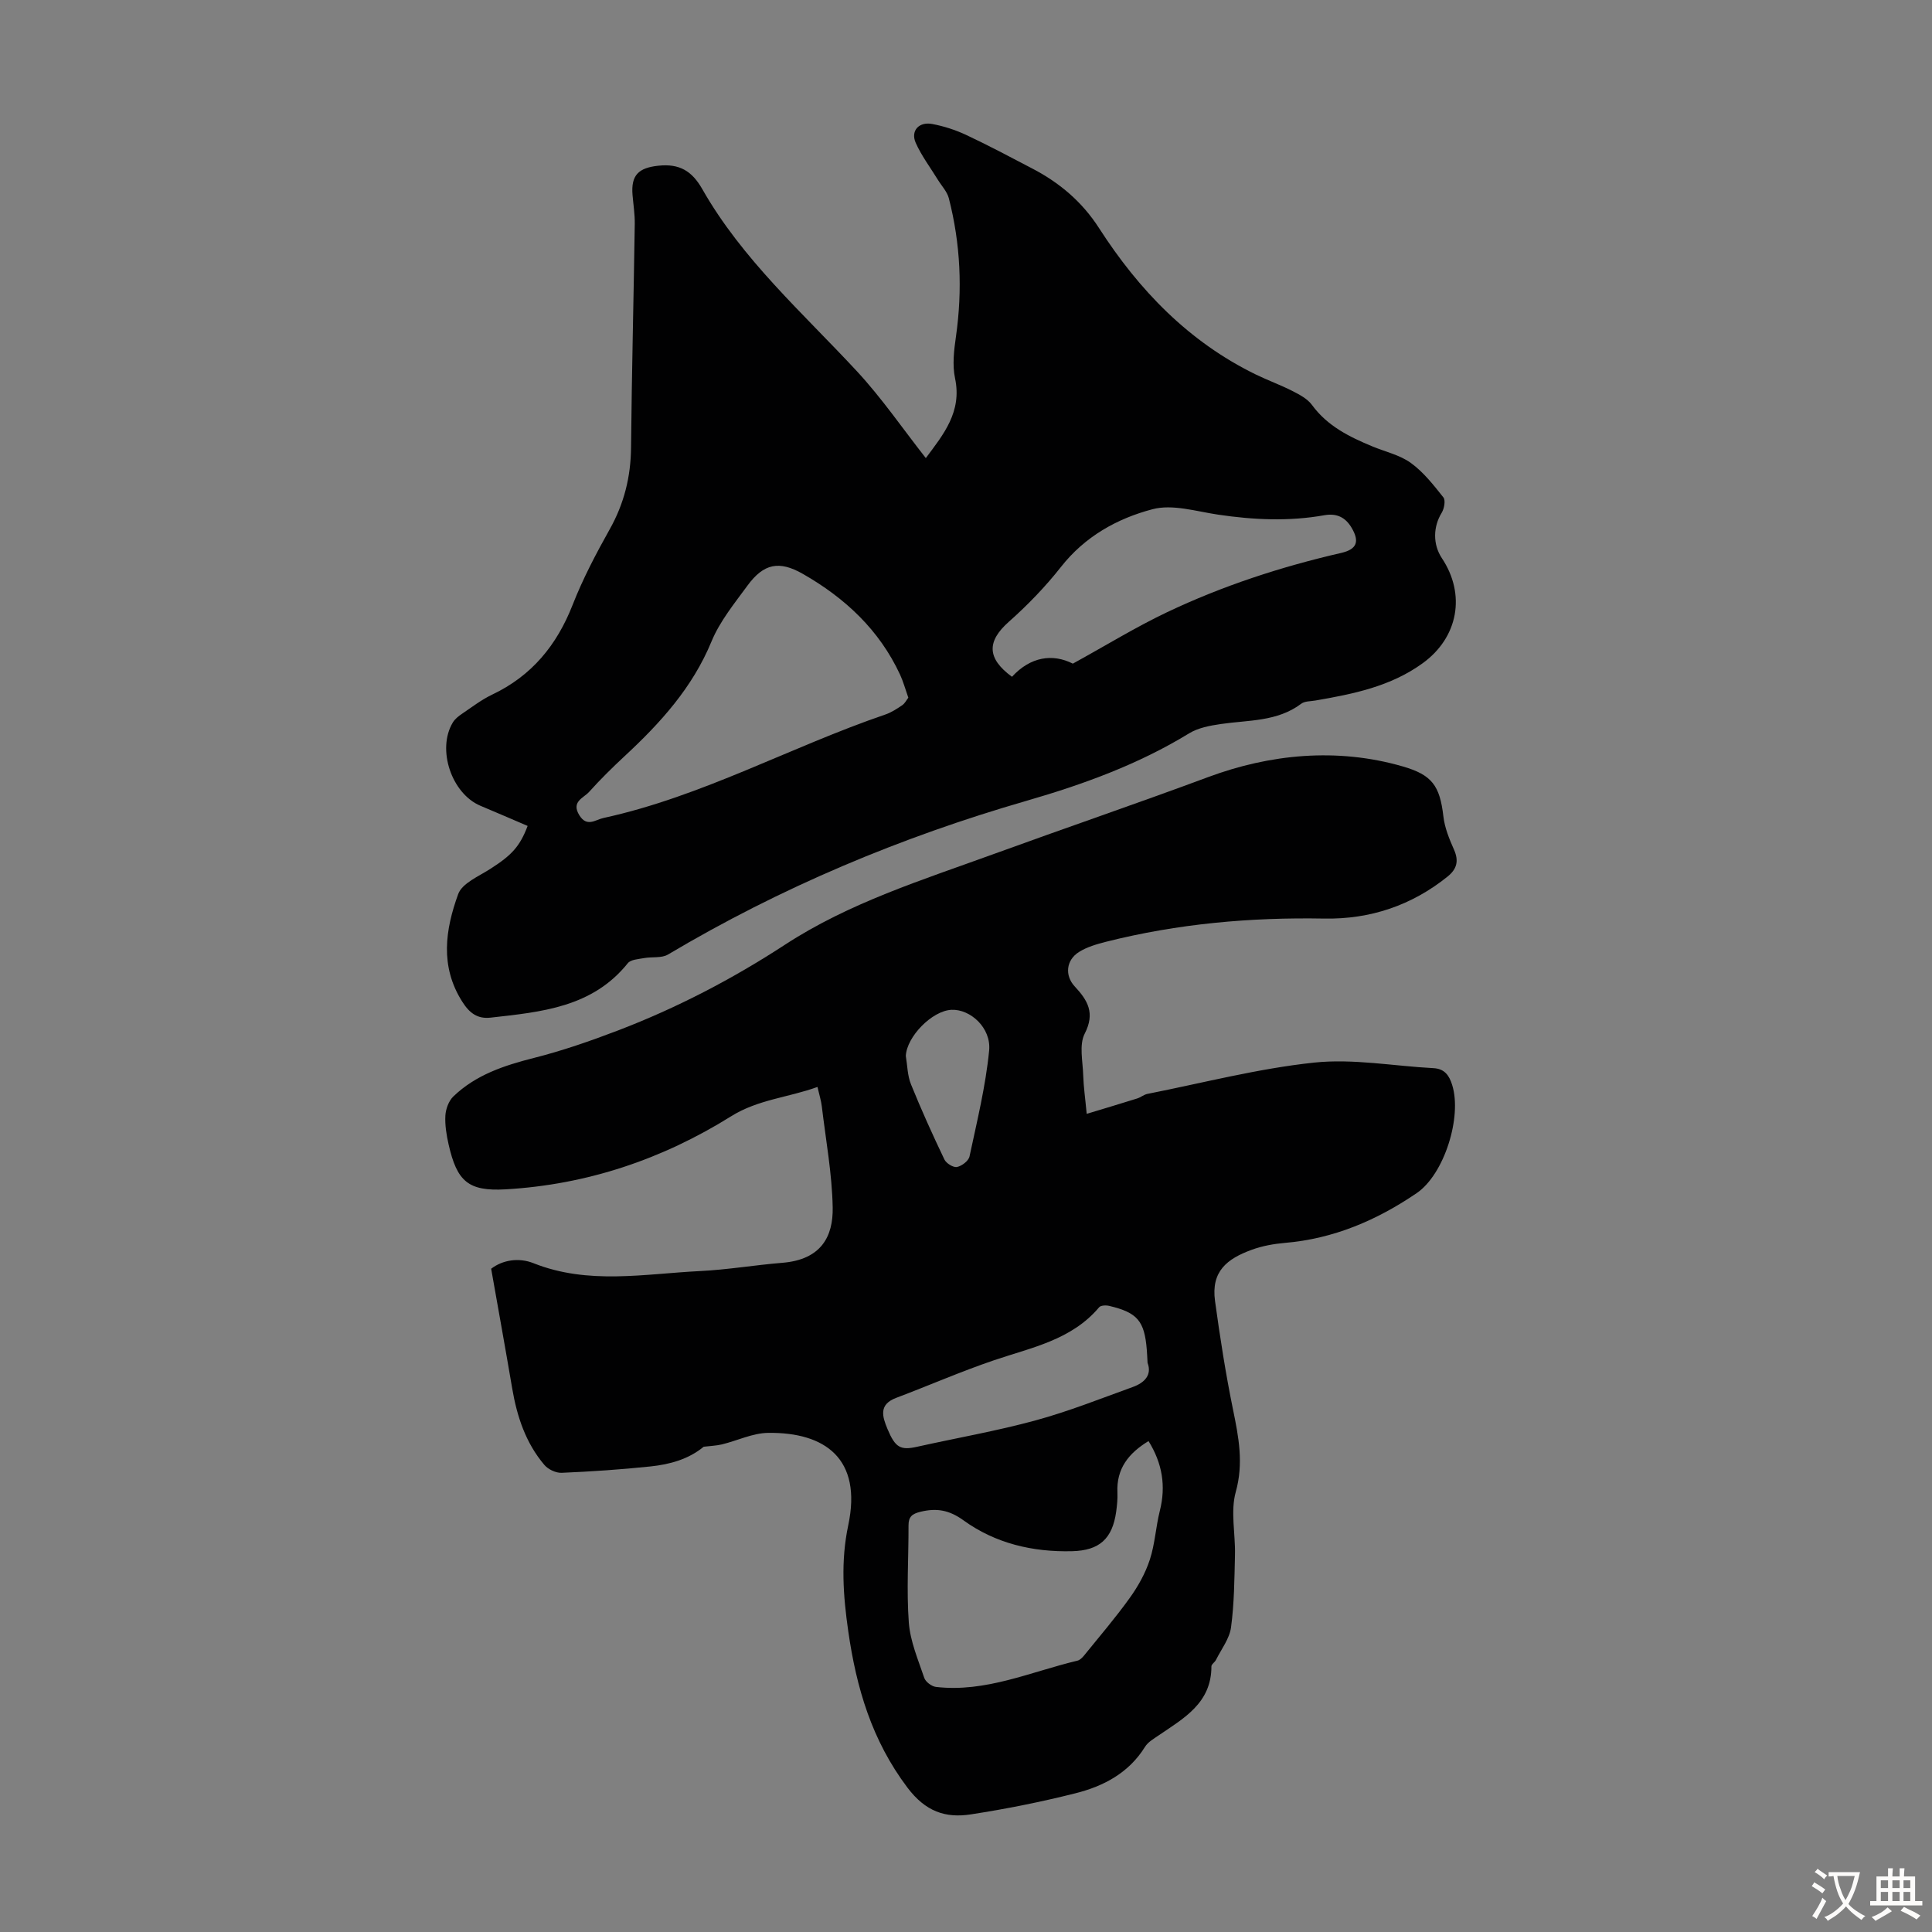
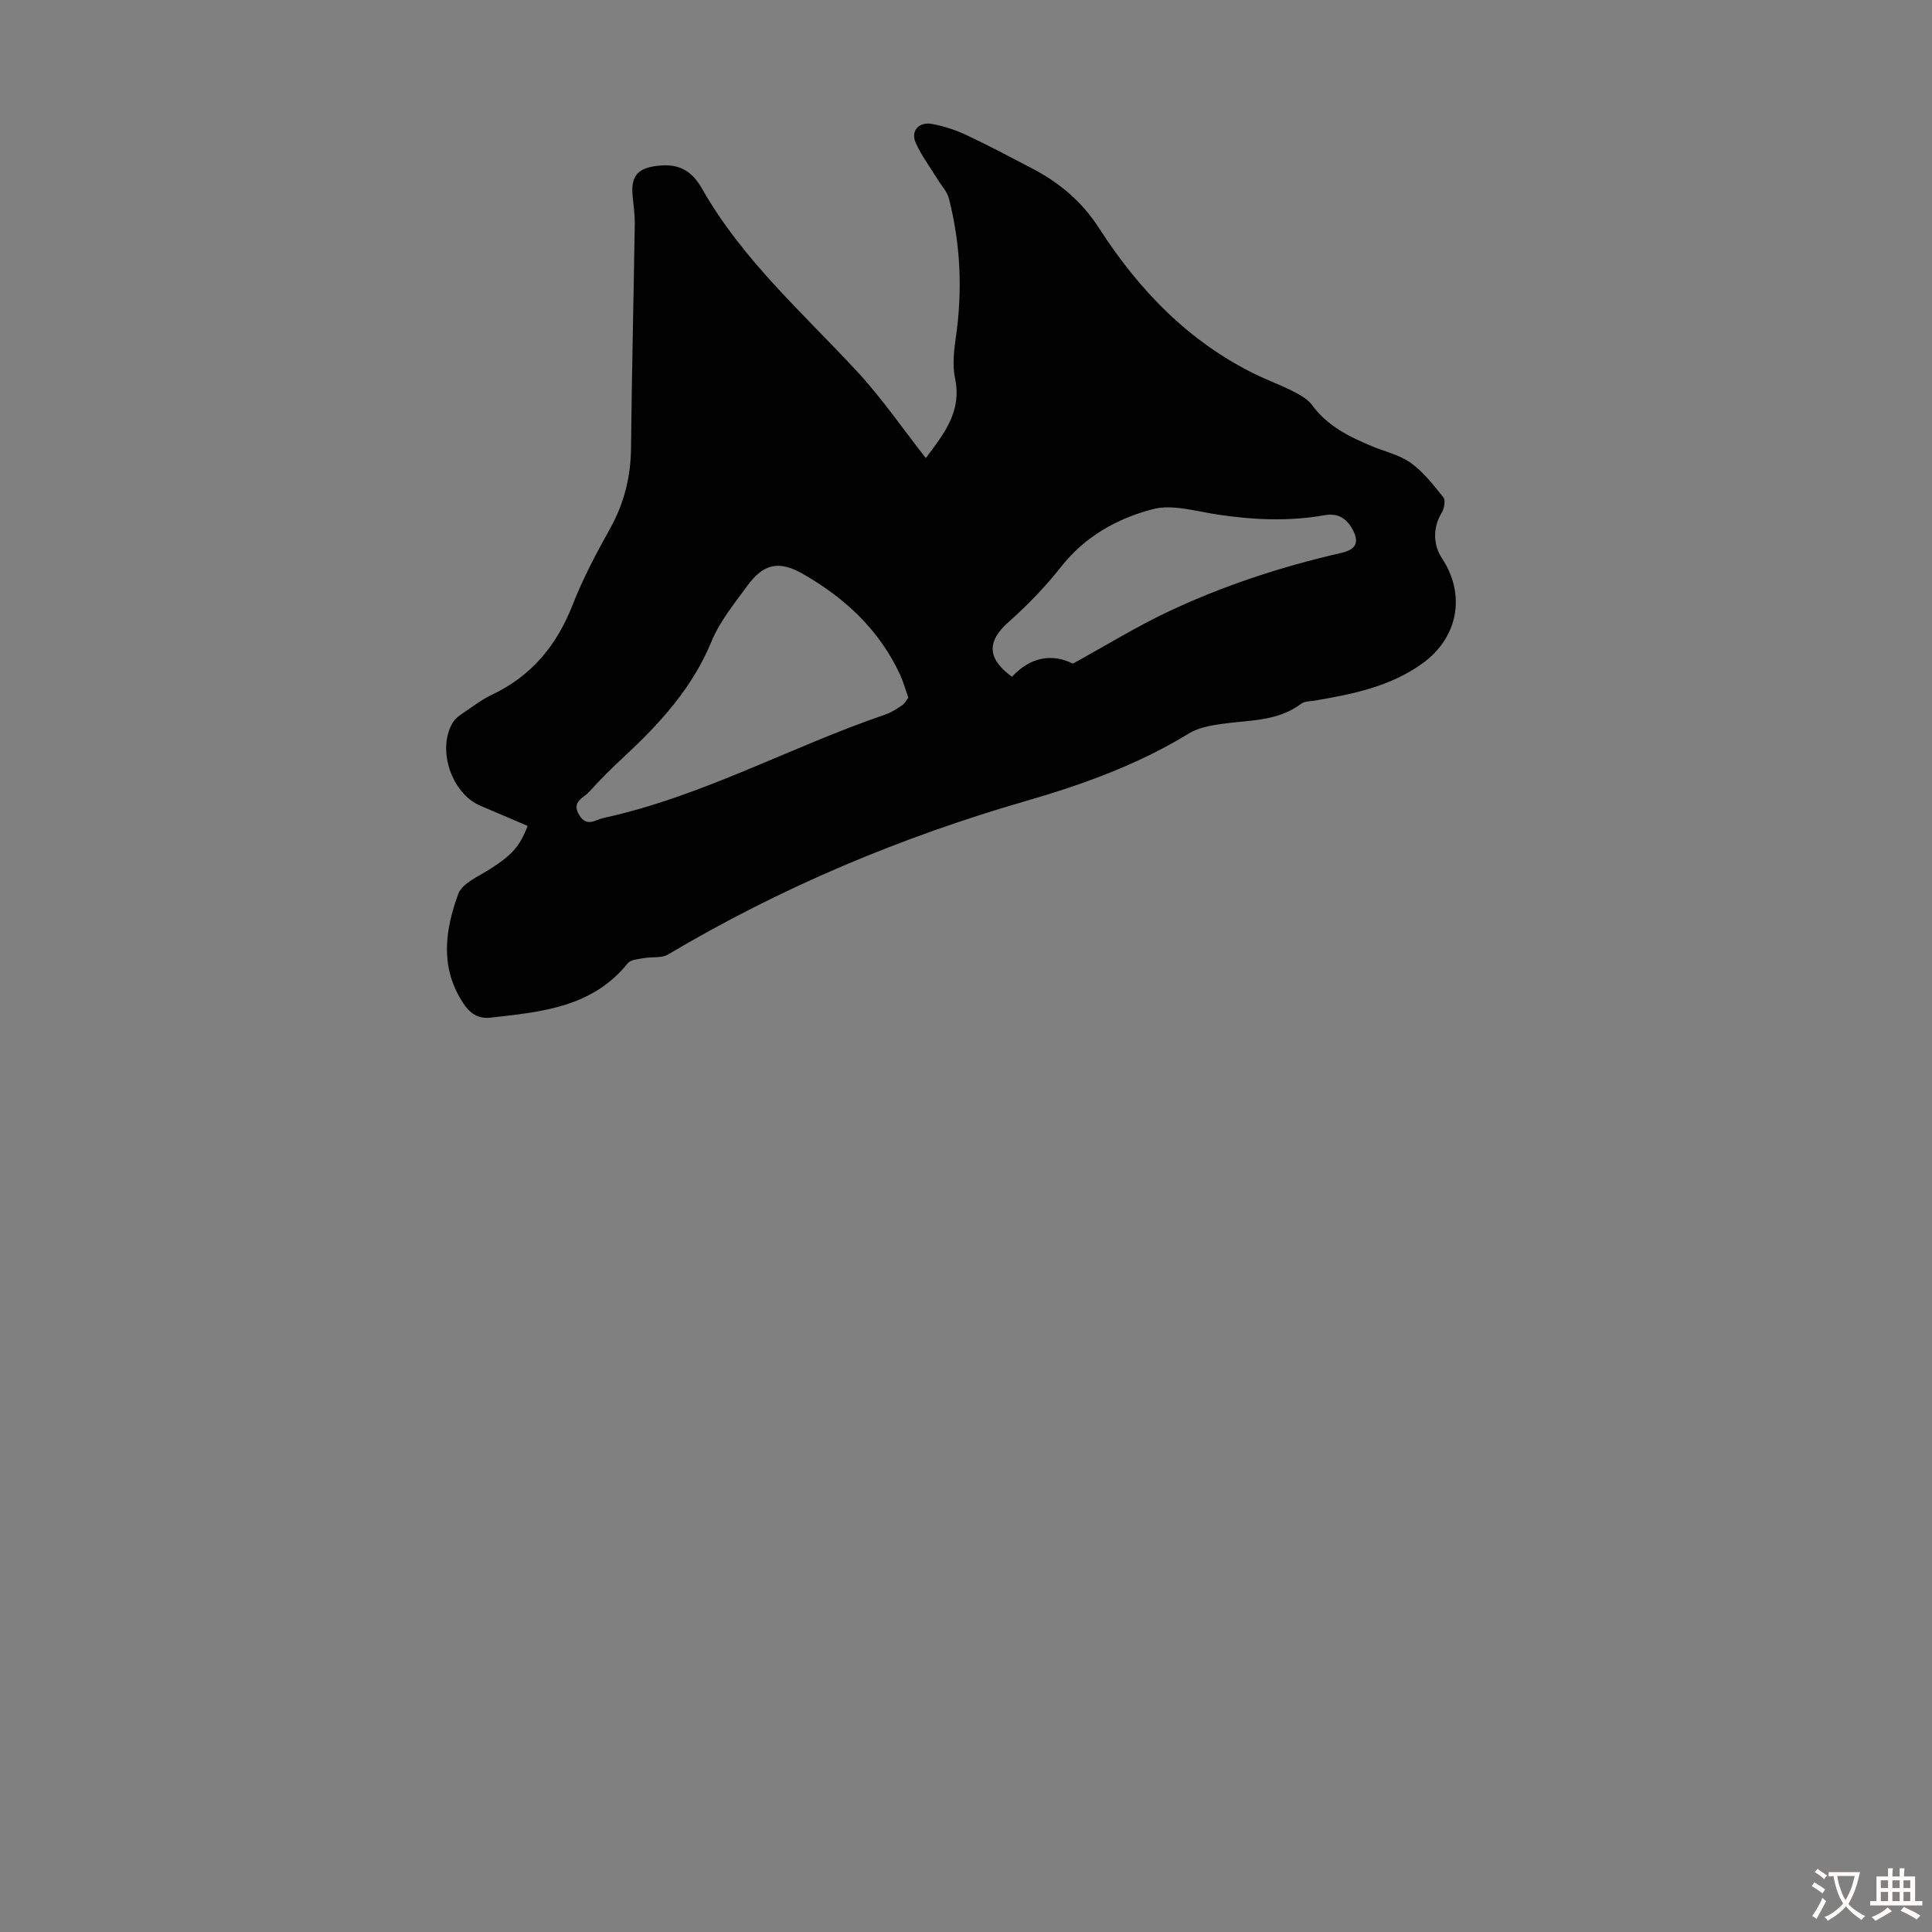
<svg xmlns="http://www.w3.org/2000/svg" enable-background="new 0 0 400 400" viewBox="0 0 400 400">
  <rect x="0" y="0" width="400" height="400" fill="#808080" stroke="none" />
-   <path d="m145.69 299.53c-3.1 2.57-6.98 3.66-11.01 4.08-6.11.64-12.26 1.06-18.4 1.32-1.19.05-2.8-.71-3.58-1.64-3.87-4.56-5.67-10.04-6.66-15.86-1.38-8.13-2.85-16.25-4.35-24.75 2.38-1.83 5.73-2.36 8.76-1.15 11.36 4.52 22.97 2.2 34.5 1.63 5.69-.28 11.34-1.25 17.02-1.71 8.04-.65 10.54-5.44 10.43-11.45-.13-6.98-1.42-13.94-2.25-20.91-.14-1.21-.52-2.38-.9-4.05-6.01 2.19-12.3 2.58-17.89 6.08-14.25 8.9-29.86 14.16-46.7 15.12-7.75.44-10.05-1.68-11.78-9.29-.44-1.95-.78-4-.67-5.98.08-1.36.69-3.03 1.64-3.95 4.65-4.49 10.54-6.43 16.71-7.99 5.91-1.5 11.73-3.52 17.43-5.7 12.14-4.65 23.62-10.62 34.52-17.73 13.34-8.71 28.46-13.41 43.25-18.79 14.78-5.38 29.67-10.46 44.42-15.94 12.67-4.7 26.57-6.15 40.24-2.19 6.05 1.75 7.68 3.96 8.42 10.36.27 2.35 1.22 4.67 2.19 6.86 1.04 2.33.61 4.02-1.31 5.57-7.45 6.01-16.07 8.88-25.52 8.71-15.3-.28-30.39 1.06-45.23 4.81-1.92.49-3.93 1.07-5.58 2.11-2.67 1.67-2.99 4.87-.87 7.14 2.68 2.88 4.25 5.49 2.06 9.76-1.2 2.34-.39 5.76-.31 8.68.07 2.31.41 4.61.72 7.93 3.67-1.11 7.06-2.12 10.44-3.18.74-.23 1.39-.8 2.13-.95 11.49-2.27 22.9-5.25 34.5-6.48 8.11-.86 16.47.72 24.72 1.15 2.33.12 3.27 1.53 3.88 3.49 2.07 6.6-1.63 18.49-7.36 22.39-8.24 5.61-17.2 9.45-27.29 10.3-2.32.2-4.69.63-6.87 1.43-5.1 1.87-8.43 4.45-7.58 10.61 1.03 7.51 2.2 15.02 3.72 22.45 1.17 5.7 2.23 11.11.57 17.07-1.12 4.04-.06 8.66-.16 13.01-.12 5.02-.15 10.08-.82 15.04-.32 2.34-2.01 4.51-3.12 6.73-.24.49-.94.89-.94 1.33.02 7.62-5.74 10.76-10.98 14.33-.99.68-2.16 1.35-2.76 2.32-3.36 5.42-8.59 8.17-14.41 9.63-7.14 1.8-14.39 3.25-21.67 4.37-5.27.81-9.39-.6-13.12-5.55-7.36-9.77-10.56-20.61-12.25-32.39-1.06-7.39-1.57-14.51 0-21.92 2.92-13.79-4.8-19.28-16.58-19.13-3.2.04-6.38 1.61-9.58 2.39-1.2.28-2.5.32-3.77.48zm92.1-1.17c-4.1 2.49-6.67 5.69-6.44 10.64.06 1.33-.08 2.68-.26 4-.79 5.58-3.45 8.02-9.14 8.16-8.14.2-15.86-1.61-22.47-6.39-2.96-2.14-5.56-2.59-8.92-1.77-1.75.43-2.47 1.05-2.46 2.83.02 6.7-.43 13.43.06 20.09.29 3.89 1.93 7.71 3.2 11.47.28.83 1.54 1.77 2.43 1.87 10.3 1.19 19.61-3.14 29.29-5.44.49-.12.97-.59 1.32-1.01 3.2-3.96 6.53-7.83 9.49-11.96 1.73-2.4 3.24-5.11 4.16-7.91 1.07-3.25 1.24-6.8 2.08-10.14 1.3-5.14.51-9.85-2.34-14.44zm-.2-16.2c-.07-1.16-.09-1.95-.16-2.73-.48-5.94-1.94-7.68-7.78-9.06-.66-.16-1.75-.12-2.09.29-5.71 6.78-13.98 8.32-21.77 10.97-6.84 2.32-13.48 5.23-20.24 7.78-3.66 1.38-2.89 3.85-1.8 6.46 1.62 3.87 2.7 4.44 6.16 3.66 8.16-1.82 16.42-3.25 24.48-5.45 6.84-1.86 13.47-4.51 20.15-6.92 2.42-.88 4-2.48 3.05-5zm-50.05-63.54c.33 1.97.33 4.07 1.07 5.88 2.13 5.26 4.47 10.44 6.92 15.56.38.8 1.85 1.71 2.61 1.55 1-.2 2.4-1.27 2.59-2.19 1.55-7.27 3.34-14.54 4.06-21.91.46-4.71-3.9-8.61-7.79-8.44-4.03.18-9.28 5.57-9.46 9.55z" fill="#010102" />
  <path d="m109.24 171c-3.23-1.38-6.48-2.8-9.74-4.16-6.01-2.51-9.11-11.72-5.74-17.27.44-.72 1.18-1.31 1.9-1.79 2.04-1.38 4.02-2.91 6.22-3.96 8.19-3.88 13.4-10.22 16.68-18.6 2.11-5.39 4.84-10.58 7.67-15.63 2.98-5.31 4.36-10.84 4.42-16.9.15-15.44.54-30.87.77-46.31.03-2-.29-4.01-.46-6.01-.35-4.16 1.3-5.63 5.34-6.06 4.37-.47 6.96 1.08 9.1 4.84 8.29 14.58 20.79 25.61 32.03 37.73 5.14 5.55 9.46 11.86 14.25 17.96 3.66-4.91 7.53-9.57 6.05-16.53-.58-2.75-.22-5.79.19-8.63 1.37-9.65.95-19.19-1.47-28.62-.36-1.4-1.51-2.59-2.3-3.88-1.55-2.53-3.38-4.94-4.57-7.63-1.08-2.47.67-4.4 3.43-3.88 2.39.45 4.78 1.22 6.99 2.25 4.65 2.18 9.19 4.6 13.74 6.98 5.65 2.94 10.32 6.9 13.82 12.35 8.25 12.81 18.54 23.51 32.45 30.29 2.51 1.22 5.15 2.17 7.63 3.44 1.45.74 3.07 1.6 3.99 2.86 3.2 4.38 7.75 6.61 12.52 8.59 2.68 1.11 5.69 1.77 7.97 3.43 2.6 1.89 4.69 4.56 6.72 7.12.48.61.17 2.33-.35 3.18-1.77 2.87-1.88 6.52.04 9.41 5 7.52 3.38 16.4-3.96 21.73-6.64 4.83-14.41 6.39-22.26 7.74-.98.17-2.17.11-2.89.65-4.99 3.76-10.95 3.37-16.65 4.21-2.26.33-4.7.78-6.59 1.94-10.49 6.42-21.93 10.57-33.62 13.95-26.09 7.54-50.91 17.95-74.27 31.84-1.32.78-3.28.43-4.92.73-1.17.22-2.77.29-3.39 1.06-7.36 9.17-17.93 10.09-28.4 11.27-2.69.3-4.36-.9-5.88-3.31-4.66-7.34-3.5-14.92-.84-22.26.82-2.27 4.28-3.69 6.69-5.25 4.34-2.78 6.07-4.58 7.69-8.87zm78.82-26.55c-.64-1.81-1.05-3.34-1.7-4.75-4.3-9.28-11.41-15.9-20.15-20.89-4.89-2.79-8.09-2.16-11.46 2.44-2.7 3.69-5.71 7.37-7.43 11.53-3.95 9.6-10.61 16.92-18.03 23.8-2.54 2.36-5.01 4.8-7.33 7.38-1.16 1.28-3.75 2.01-2.02 4.82 1.58 2.55 3.34.93 4.98.58 20.44-4.45 38.76-14.73 58.39-21.43 1.25-.43 2.41-1.19 3.51-1.94.55-.39.88-1.08 1.24-1.54zm34.06-7.05c7-3.85 13.07-7.59 19.47-10.63 11.53-5.48 23.63-9.43 36.08-12.29 3.26-.75 3.86-2.35 2.16-5.22-1.27-2.14-3.05-3.04-5.62-2.59-7.34 1.31-14.67.97-22.02-.12-4.52-.67-9.44-2.22-13.58-1.12-7.3 1.92-14 5.64-18.95 11.95-3.22 4.09-6.9 7.9-10.8 11.36-4.52 4.01-4.6 7.53.66 11.38 3.82-4.16 8.41-4.85 12.6-2.72z" fill="#010102" />
  <g fill="#fcfbfa">
    <path d="m377.9 391.2c-.2.3-.4.5-.6.8-.7-.6-1.4-1-2.2-1.5.2-.3.4-.5.5-.8.6.4 1.4.8 2.3 1.5zm-1.8 6.1c-.2-.2-.5-.4-.9-.6.4-.6.8-1.2 1.2-1.9s.7-1.3.9-1.9c.3.3.5.5.8.7-.7 1.3-1.4 2.6-2 3.7zm2.2-9c-.3.3-.5.5-.6.8-.6-.6-1.3-1.1-2-1.5.3-.3.5-.5.6-.7.6.5 1.3.9 2 1.4zm.3.2v-.9h2 4.5c-.3 1.3-.6 2.5-1 3.6s-.9 2.1-1.4 3c.4.5 1 1 1.6 1.4s1.2.8 1.9 1.1c-.3.2-.5.4-.8.8-.4-.3-1-.7-1.6-1.2s-1.2-1.1-1.6-1.6c-.5.6-1.1 1.1-1.7 1.6s-1.4.9-2.1 1.4c-.1-.3-.3-.5-.7-.8.6-.2 1.2-.5 1.9-1s1.4-1.1 2-1.8c-.5-.8-.9-1.6-1.2-2.5s-.6-2-.8-3.2c-.4.1-.7.1-1 .1zm2.5 2.7c.3 1 .7 1.7 1 2.2.3-.5.6-1.1 1-2s.6-1.9.9-3h-3.2-.4c.1.9.3 1.8.7 2.8z" />
    <path d="m396.5 388.5v1.5 3.6h1.5v.9c-.4 0-1 0-1.7 0h-7.9c-.5 0-.9 0-1.2 0v-.9h1.3v-3.5c0-.7 0-1.2 0-1.6h2.4c0-.8 0-1.4 0-1.7h1c0 .3-.1.8-.1 1.7h1.5c0-.8 0-1.4 0-1.7h1c0 .3-.1.9-.1 1.7zm-8.2 9.2c-.2-.3-.5-.5-.8-.8.8-.3 1.4-.6 1.9-.9s1-.7 1.4-1.1c.3.3.6.5.9.8-1.6 1-2.8 1.6-3.4 2zm2.6-6.8v-1.6h-1.5v1.6zm0 2.7v-1.9h-1.5v1.9zm2.4-2.7v-1.6h-1.5v1.6zm0 2.7v-1.9h-1.5v1.9zm.2 2 .7-.8c.4.2.9.5 1.6.8s1.3.7 1.8 1c-.3.3-.5.5-.8.8-.4-.3-1.5-1-3.3-1.8zm2-4.7v-1.6h-1.4v1.6zm0 2.7v-1.9h-1.4v1.9z" />
  </g>
</svg>